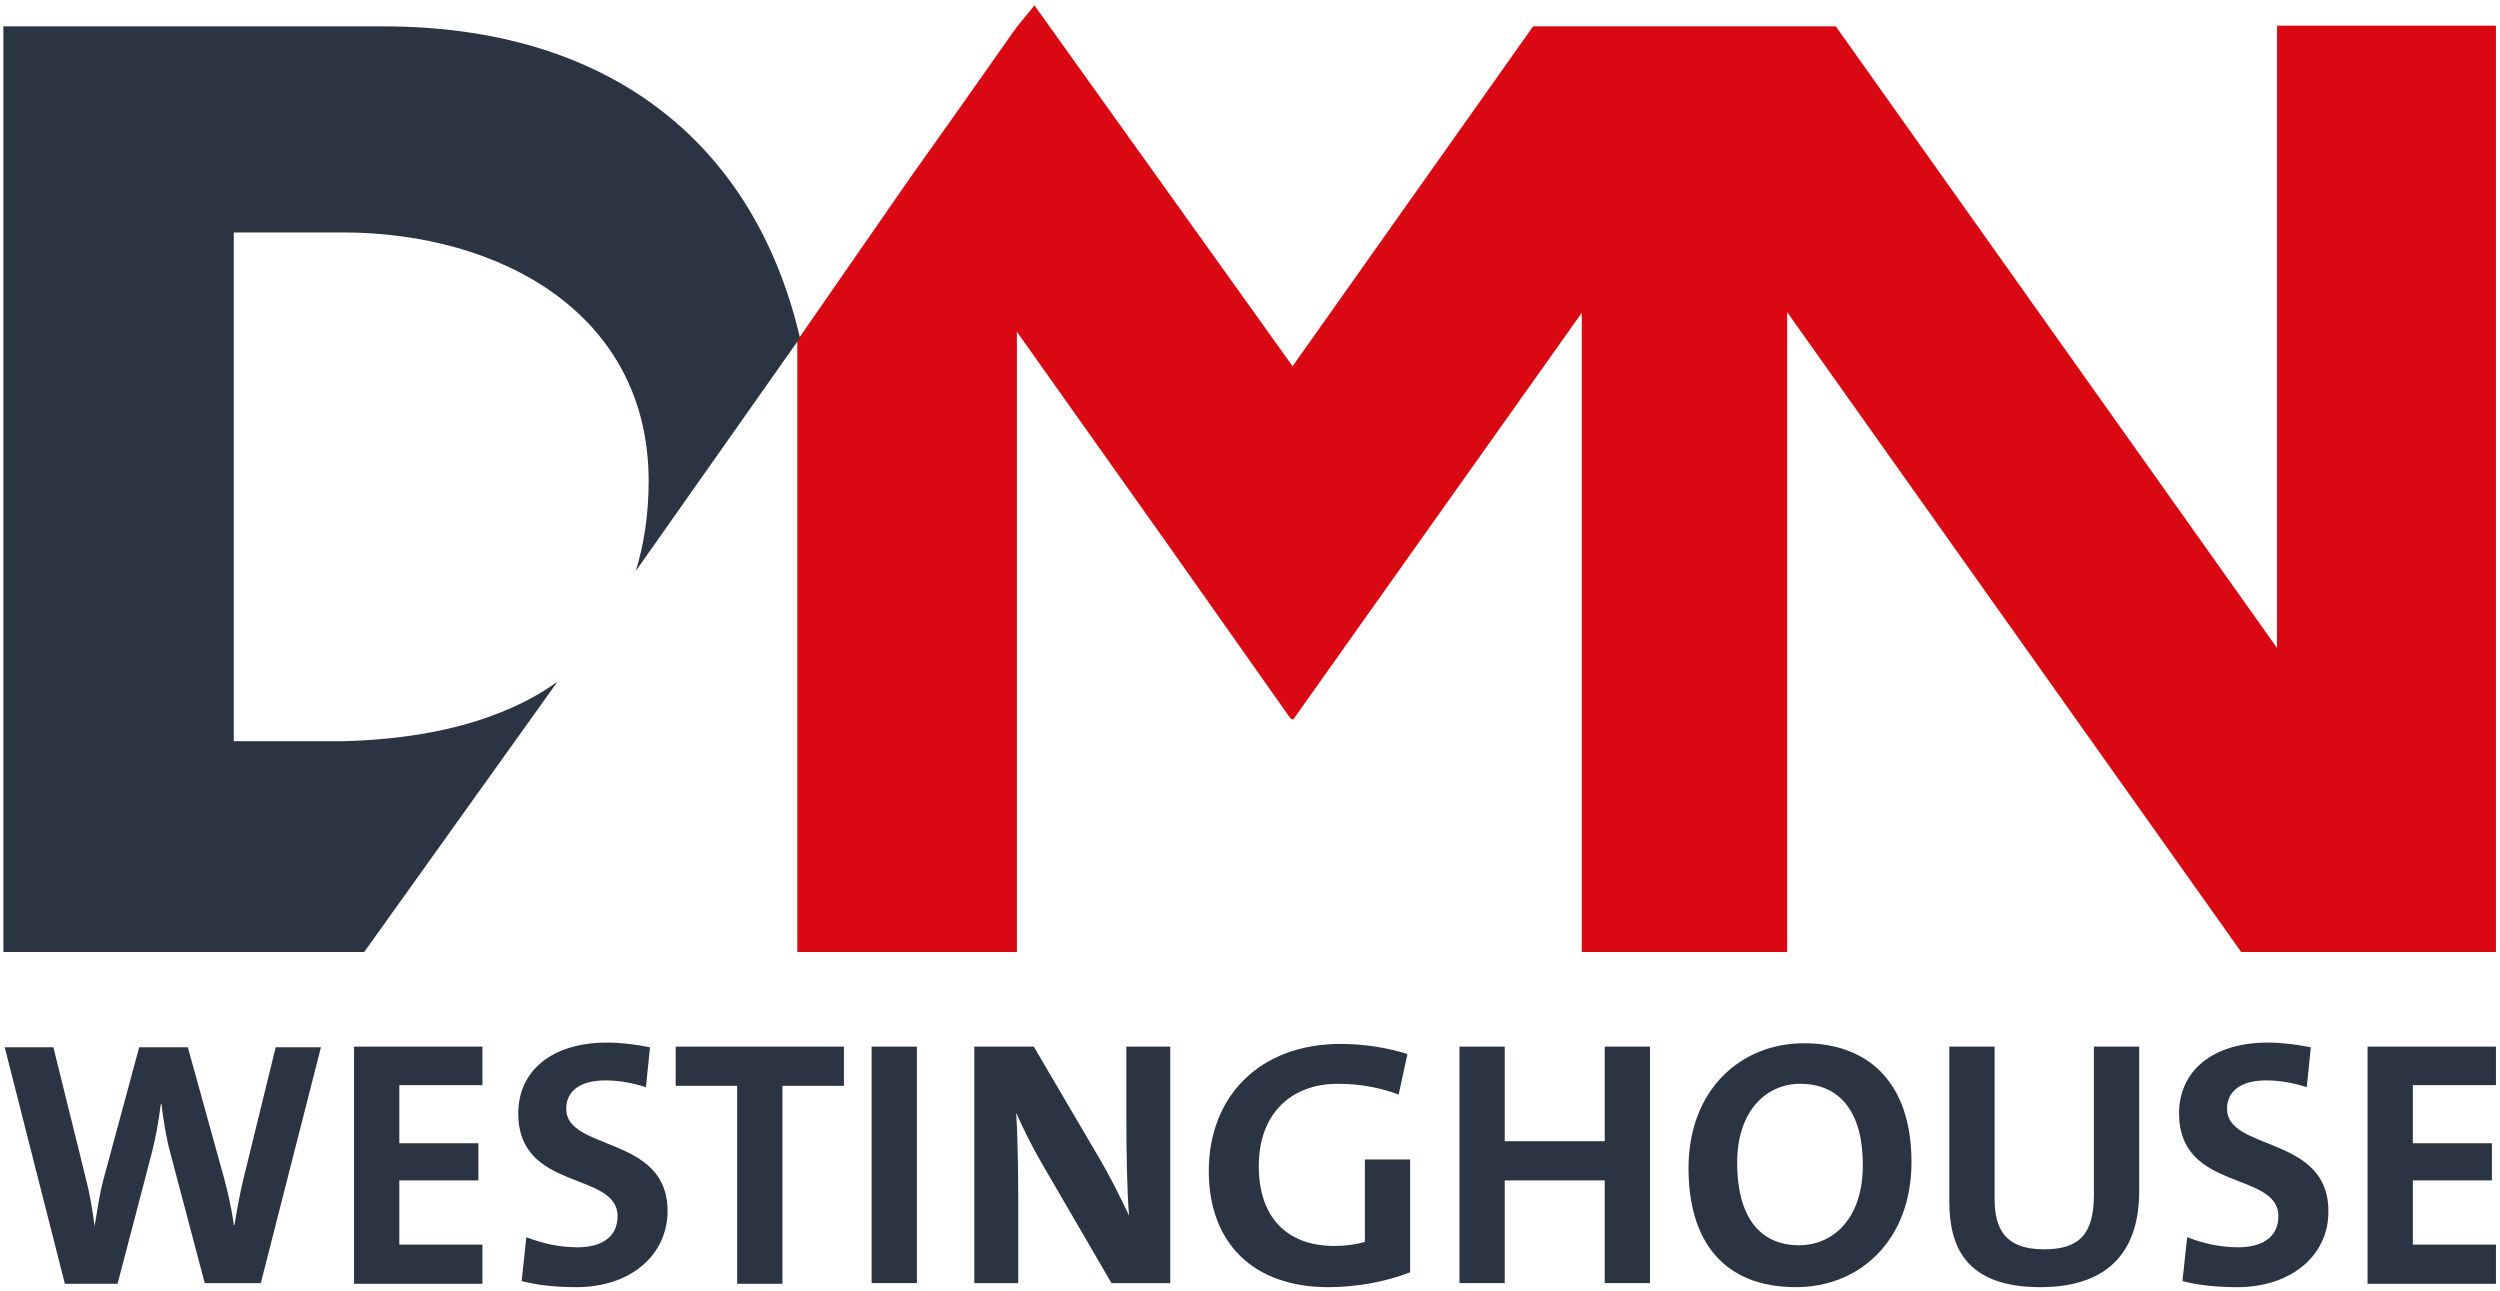
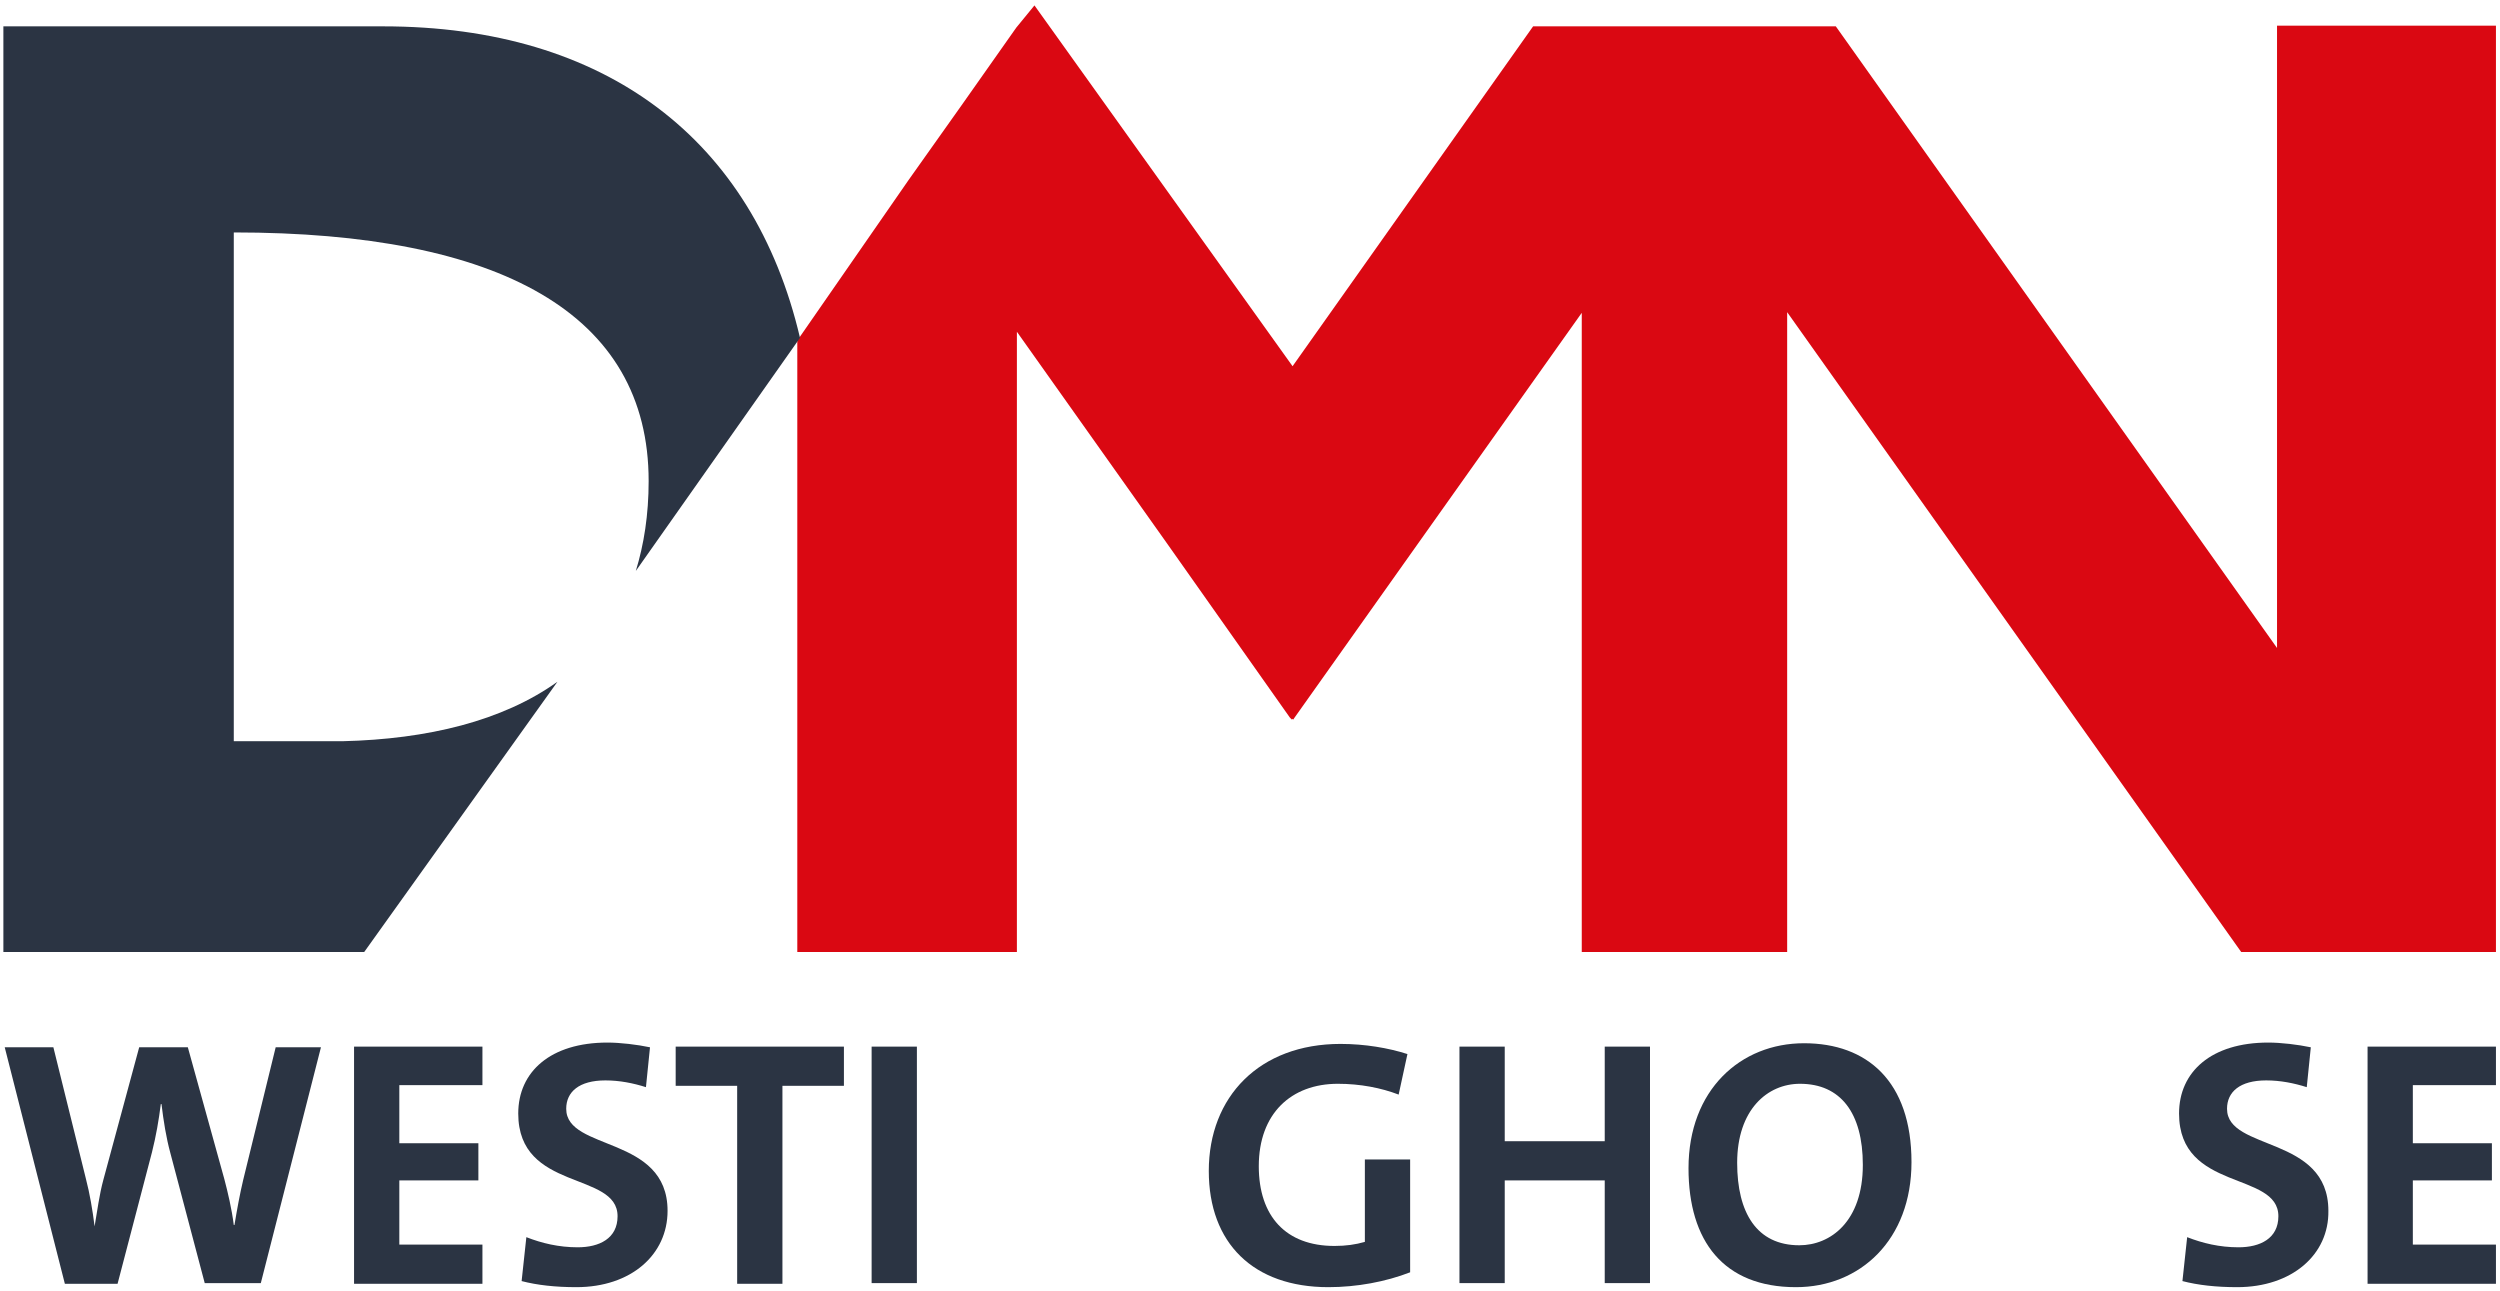
<svg xmlns="http://www.w3.org/2000/svg" width="370" height="191" viewBox="0 0 370 191" fill="none">
  <path d="M38.6 189.9H30.3L25.2 170.6C24.6 168.4 24.2 165.9 23.9 163.4H23.8C23.5 165.8 23.1 168.1 22.5 170.5L17.4 190H9.6L0.7 155H7.9L12.7 174.4C13.3 176.7 13.7 179.1 14 181.5C14.4 179.2 14.7 176.8 15.3 174.6L20.6 155H27.8L33.2 174.5C33.7 176.4 34.3 178.9 34.6 181.3H34.7C35.1 178.9 35.5 176.7 36 174.6L40.8 155H47.5L38.6 189.9Z" fill="#2B3443" />
  <path d="M52.4 189.9V154.9H71.4V160.6H59.1V169.2H70.8V174.7H59.1V184.2H71.4V190H52.4V189.9Z" fill="#2B3443" />
  <path d="M85.3 190.5C82.2 190.5 79.5 190.2 77.2 189.6L77.9 183.1C80.2 184 82.7 184.6 85.5 184.6C88.7 184.6 91.4 183.3 91.4 180C91.4 173.3 76.7 176.4 76.7 164.8C76.7 158.6 81.5 154.3 89.9 154.3C91.8 154.3 94.3 154.6 96.2 155L95.6 160.9C93.7 160.3 91.7 159.9 89.6 159.9C85.7 159.9 83.8 161.6 83.8 164.1C83.8 170.4 98.8 168 98.8 179.2C98.8 185.7 93.4 190.5 85.3 190.5Z" fill="#2B3443" />
  <path d="M115.8 160.7V190H109.1V160.7H100V154.9H124.9V160.7H115.8Z" fill="#2B3443" />
  <path d="M129 189.9V154.9H135.7V189.9H129Z" fill="#2B3443" />
-   <path d="M164.5 189.9L154.2 172.2C152.7 169.6 151.4 167 150.4 164.7C150.6 167.7 150.7 173.2 150.7 177.4V189.9H144.2V154.9H153L162.8 171.6C164.4 174.3 165.8 177.2 167.1 179.9C166.8 176.4 166.7 170.1 166.7 165.8V154.9H173.2V189.9H164.5Z" fill="#2B3443" />
  <path d="M196.6 190.5C185.5 190.5 178.9 184 178.9 173.3C178.9 162.3 186.4 154.5 198.4 154.5C202 154.5 205.5 155.1 208.3 156L207 162C204.4 161 201.3 160.4 198 160.4C191.1 160.4 186.3 164.8 186.3 172.6C186.3 180 190.3 184.4 197.5 184.4C199.2 184.4 200.6 184.2 202 183.8V171.6H208.7V188.3C205.1 189.7 200.8 190.5 196.6 190.5Z" fill="#2B3443" />
  <path d="M237.5 189.9V174.7H222.7V189.9H216V154.9H222.7V168.9H237.5V154.9H244.2V189.9H237.5Z" fill="#2B3443" />
  <path d="M265.8 190.5C255.1 190.5 249.9 183.7 249.9 172.9C249.9 161.3 257.6 154.4 267 154.4C276.3 154.4 282.9 160 282.9 172C282.9 183.5 275.3 190.5 265.8 190.5ZM266.4 160.4C261.6 160.4 257.1 164.2 257.1 172.1C257.1 179.5 260 184.3 266.3 184.3C270.9 184.3 275.7 180.8 275.7 172.4C275.7 164.7 272.4 160.4 266.4 160.4Z" fill="#2B3443" />
-   <path d="M302 190.5C290.9 190.5 288.5 184.5 288.5 177.8V154.9H295.2V177.4C295.2 181.8 296.7 184.9 302.5 184.9C307.7 184.9 309.9 182.7 309.9 176.8V154.9H316.6V176.3C316.6 185.9 311.3 190.5 302 190.5Z" fill="#2B3443" />
  <path d="M331.1 190.5C328 190.5 325.3 190.2 323 189.6L323.7 183.1C326 184 328.5 184.6 331.3 184.6C334.5 184.6 337.2 183.3 337.2 180C337.2 173.3 322.5 176.4 322.5 164.8C322.5 158.6 327.3 154.3 335.7 154.3C337.6 154.3 340.1 154.6 342 155L341.4 160.9C339.5 160.3 337.5 159.9 335.4 159.9C331.5 159.9 329.6 161.6 329.6 164.1C329.6 170.4 344.6 168 344.6 179.2C344.7 185.7 339.2 190.5 331.1 190.5Z" fill="#2B3443" />
  <path d="M350.4 189.9V154.9H369.4V160.6H357.1V169.2H368.8V174.7H357.1V184.2H369.4V190H350.4V189.9Z" fill="#2B3443" />
  <path d="M369.4 3.8H337V95.9L271.7 3.9H264.5H253.6H244.3H234.1H226.9L191.3 54.2L153.1 0.8L150.4 4.1L142.3 15.6L134.5 26.6L118 50.4V140.9H150.5V49.1L172.7 80.4L190.9 106.2L191.2 106.5L191.3 106.4L191.4 106.5L191.6 106.2L209.9 80.4L234.1 46.3V140.9H264.5V46.2L331.7 140.9H337H342.8H369.4V3.8Z" fill="#DA0812" />
-   <path d="M118.4 50C111.5 20.6 89.6 3.9 56.7 3.9H0.5V140.9H53.9L54.4 140.2L82.5 100.9C74.4 106.7 63.3 109.4 50.7 109.7H34.6V34.4H50.7C74 34.4 96 46.4 96 71.2C96 76.2 95.3 80.6 94.1 84.5L118.4 50Z" fill="#2B3443" />
+   <path d="M118.4 50C111.5 20.6 89.6 3.9 56.7 3.9H0.5V140.9H53.9L54.4 140.2L82.5 100.9C74.4 106.7 63.3 109.4 50.7 109.7H34.6V34.4C74 34.4 96 46.4 96 71.2C96 76.2 95.3 80.6 94.1 84.5L118.4 50Z" fill="#2B3443" />
</svg>